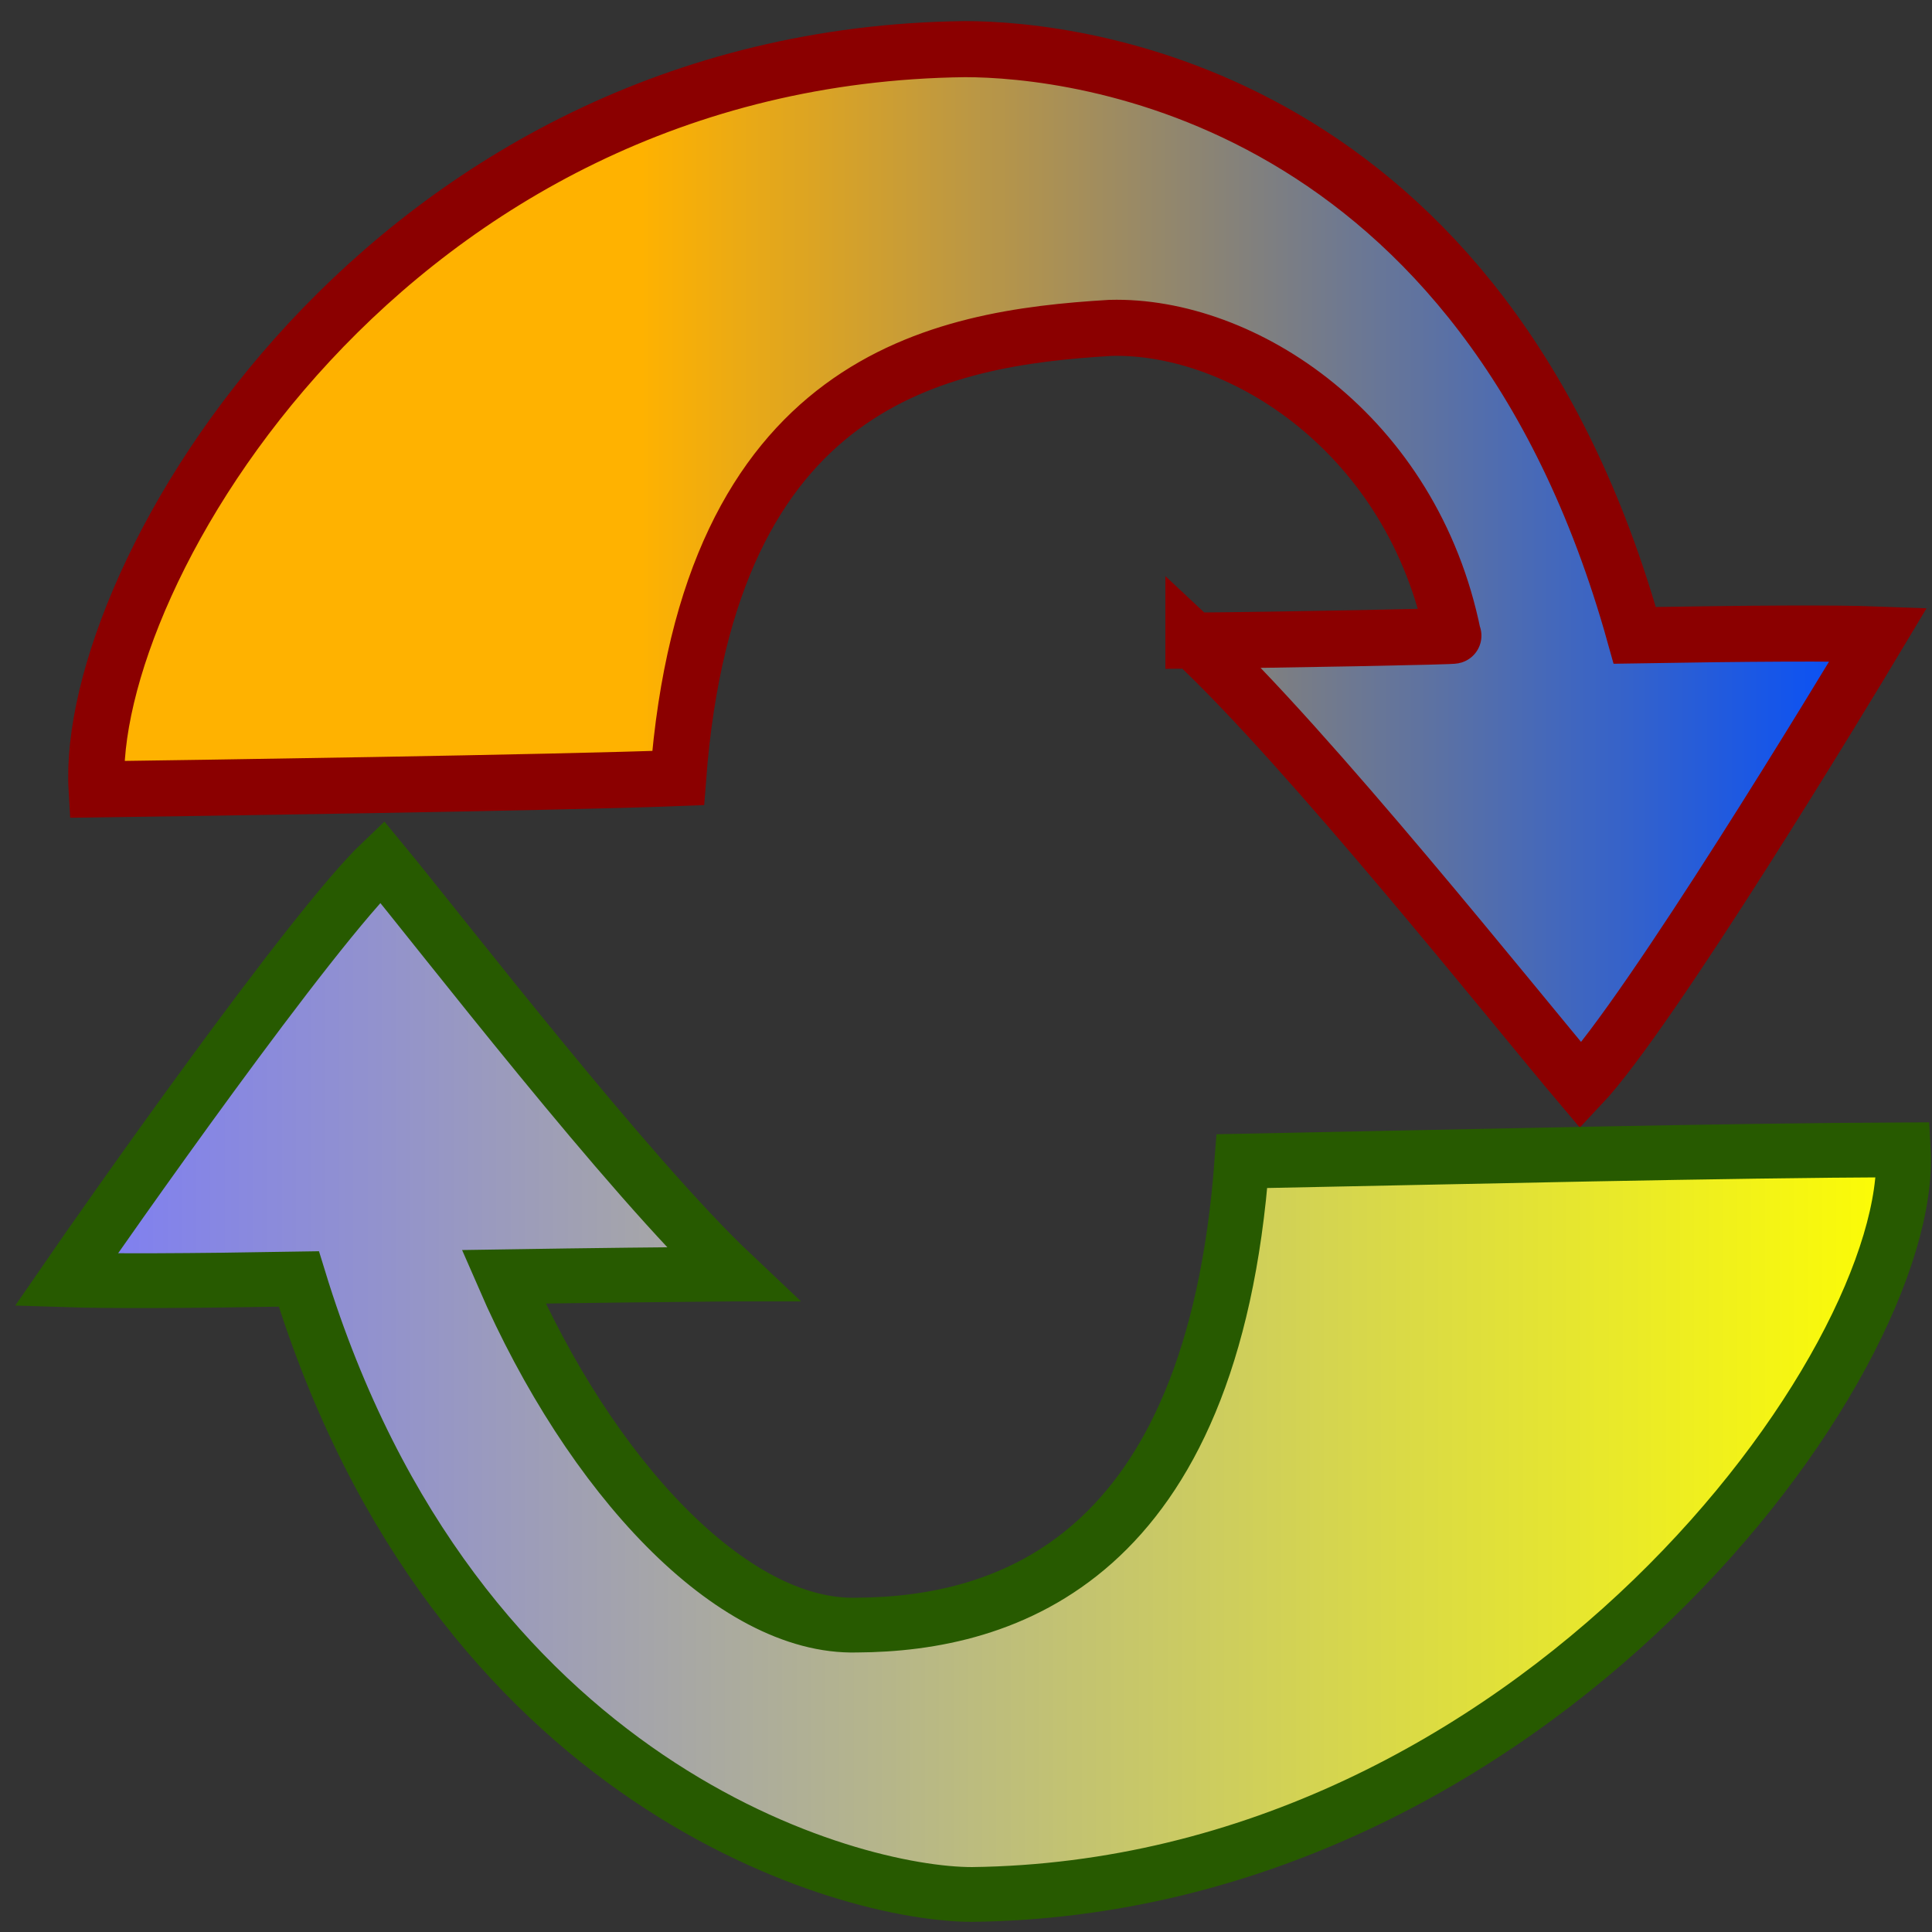
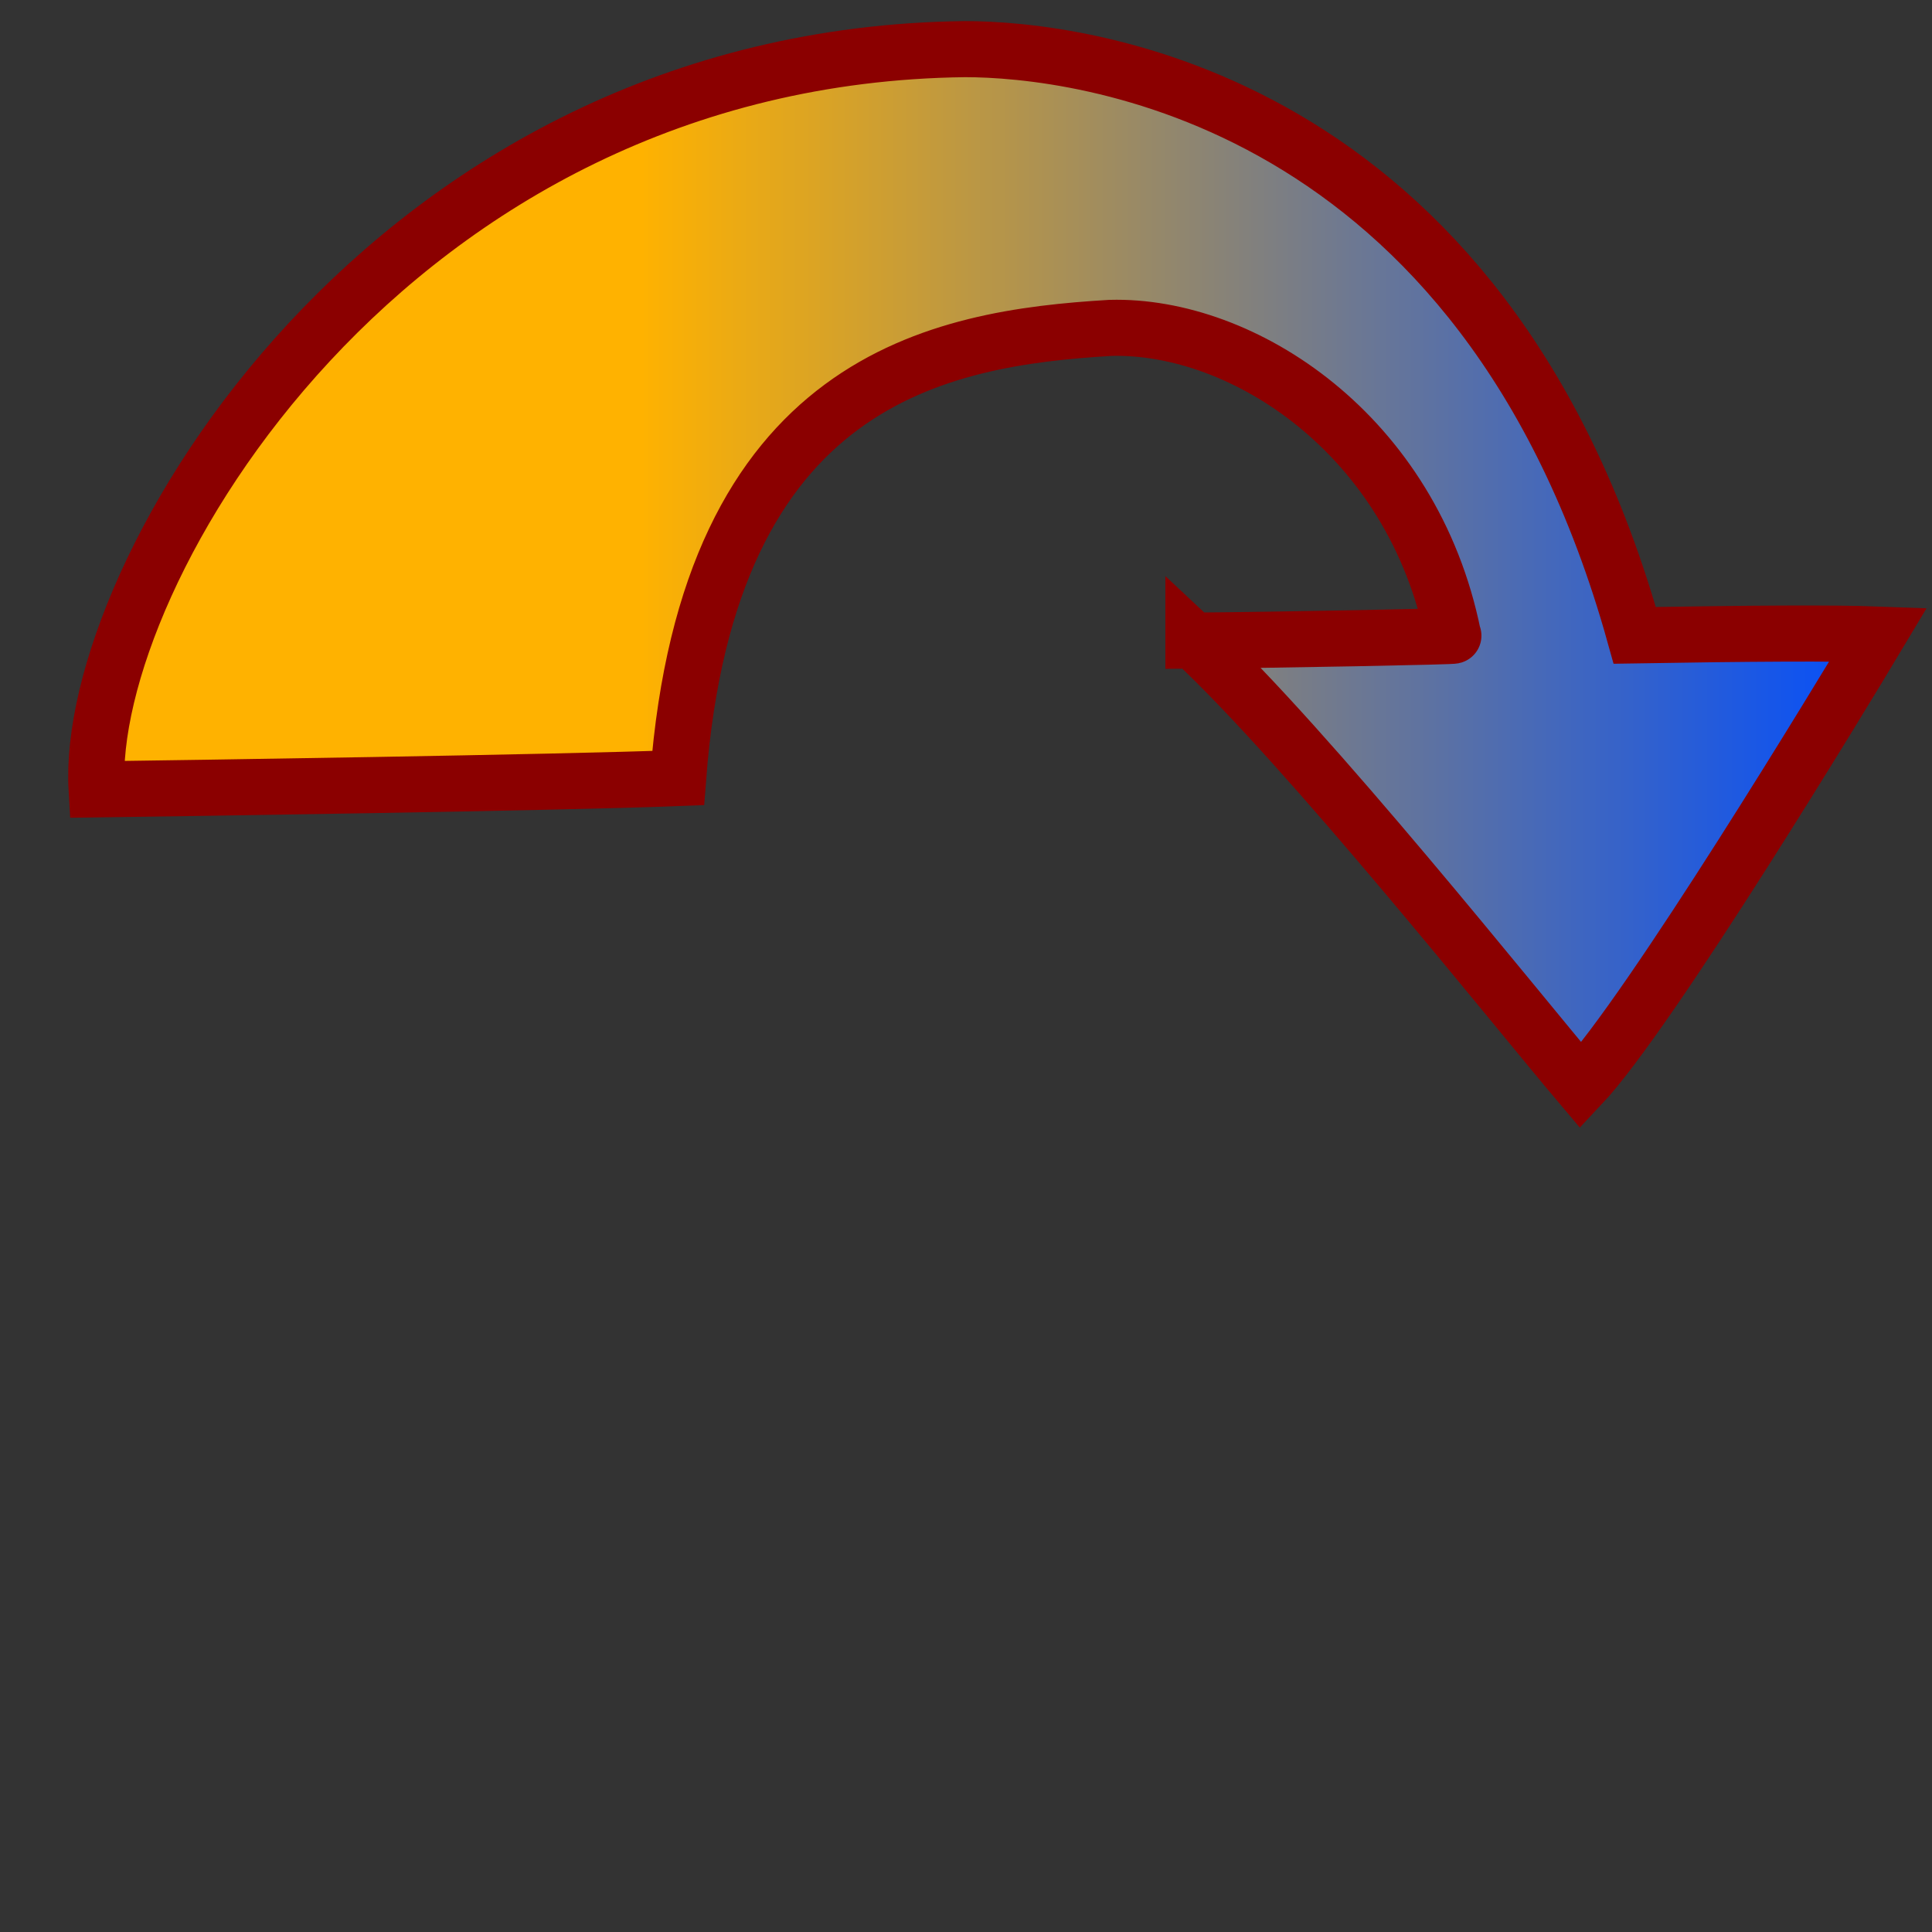
<svg xmlns="http://www.w3.org/2000/svg" xmlns:xlink="http://www.w3.org/1999/xlink" width="437.5" height="437.5">
  <rect width="100%" height="100%" fill="#333333" stroke="none" />
  <defs>
    <linearGradient id="linearGradient580">
      <stop stop-color="#ffff8a" stop-opacity="0.667" offset="0" id="stop581" />
      <stop stop-color="#000000" stop-opacity="0.396" offset="1" id="stop582" />
    </linearGradient>
    <linearGradient id="linearGradient53">
      <stop stop-color="#faff00" offset="0" id="stop54" />
      <stop stop-color="#ffa200" offset="1" id="stop55" />
    </linearGradient>
    <linearGradient id="linearGradient48">
      <stop stop-color="#005d00" offset="0" id="stop49" />
      <stop stop-color="#ffff7f" offset="1" id="stop50" />
    </linearGradient>
    <linearGradient xlink:href="#linearGradient53" id="linearGradient51" />
    <linearGradient y2="0" y1="0" xlink:href="#linearGradient53" x2="1" x1="0" id="linearGradient52" />
    <linearGradient y2="0.492" y1="0.516" xlink:href="#linearGradient48" x2="0.742" x1="0.109" id="linearGradient32" />
    <linearGradient y2="0" y1="0" xlink:href="#linearGradient48" x2="1" x1="0" id="linearGradient33" />
    <radialGradient xlink:href="#linearGradient580" r="0.5" id="radialGradient579" fy="0.5" fx="0.5" cy="0.5" cx="0.5" />
    <linearGradient y2="0" y1="0" xlink:href="#linearGradient48" x2="1" x1="0" id="linearGradient1128" />
    <linearGradient y2="0" y1="0" xlink:href="#linearGradient48" x2="1" x1="0" id="linearGradient1131" />
    <linearGradient y2="0" y1="0" xlink:href="#linearGradient48" x2="1" x1="0" id="linearGradient1132" />
    <linearGradient spreadMethod="pad" id="svg_1">
      <stop offset="0" stop-color="#007fff" />
      <stop offset="1" stop-color="#ff8000" />
    </linearGradient>
    <linearGradient spreadMethod="pad" y1="0" x1="0" id="svg_2">
      <stop offset="0" stop-color="#ffb200" />
      <stop offset="1" stop-color="#004dff" />
    </linearGradient>
    <linearGradient y2="0" x2="1" spreadMethod="pad" y1="0" x1="0" id="svg_3">
      <stop offset="0.312" stop-color="#ffb200" />
      <stop offset="1" stop-color="#004dff" />
    </linearGradient>
    <linearGradient y1="0" x1="1" y2="0" x2="0" id="svg_4">
      <stop offset="0.258" stop-color="#ffff00" />
      <stop offset="1" stop-color="#0000ff" />
    </linearGradient>
    <linearGradient y1="0" x1="1" y2="0" x2="0" id="svg_5">
      <stop offset="0.258" stop-color="#ffff00" />
      <stop offset="1" stop-opacity="0.996" stop-color="#7c7cf9" />
    </linearGradient>
    <linearGradient y1="0" x1="1" y2="0" x2="0" id="svg_6">
      <stop offset="0" stop-color="#ffff00" />
      <stop offset="1" stop-opacity="0.996" stop-color="#7c7cf9" />
    </linearGradient>
  </defs>
  <g>
    <title>Layer 1</title>
    <path fill="url(#svg_3)" fill-rule="evenodd" stroke="#8b0000" stroke-width="12.7" id="path629" d="m270.25,145.062c25.938,24.188 72.938,83.25 87.75,100.75c15.562,-16.5 59.312,-88.75 67.312,-102.125c-9.938,-0.375 -29.062,-0.25 -55.125,0.188c-34.25,-122.812 -126.375,-132.75 -151.688,-132.75c-130.875,1.562 -199.438,119.438 -196.625,167.625c18.812,-0.25 104.688,-1.5 131.688,-2.562c6.875,-90.5 59.188,-99.625 97.875,-101.938c30,-0.812 68.438,24.125 77.625,69.688c1.938,0.188 -40.938,1 -58.812,1.125z" />
-     <path fill="url(#svg_6)" fill-rule="evenodd" stroke="#275a00" stroke-width="12.403" id="path632" d="m165.798,288.5c-23.756,-22.438 -65.921,-77.188 -79.288,-93.375c-16.101,15.312 -62.944,82.25 -71.511,94.688c9.539,0.312 27.644,0.25 52.676,-0.188c35.361,115.25 124.612,139.375 152.439,139.375c127.164,-1.562 213.621,-120.5 210.887,-168.625c-42.044,0.188 -95.874,1.5 -149.766,2.562c-6.683,90.438 -53.588,104.875 -87.247,105.062c-28.252,0.75 -60.332,-33.688 -79.956,-78.875c19.746,-0.312 37.305,-0.5 51.765,-0.625z" />
  </g>
</svg>